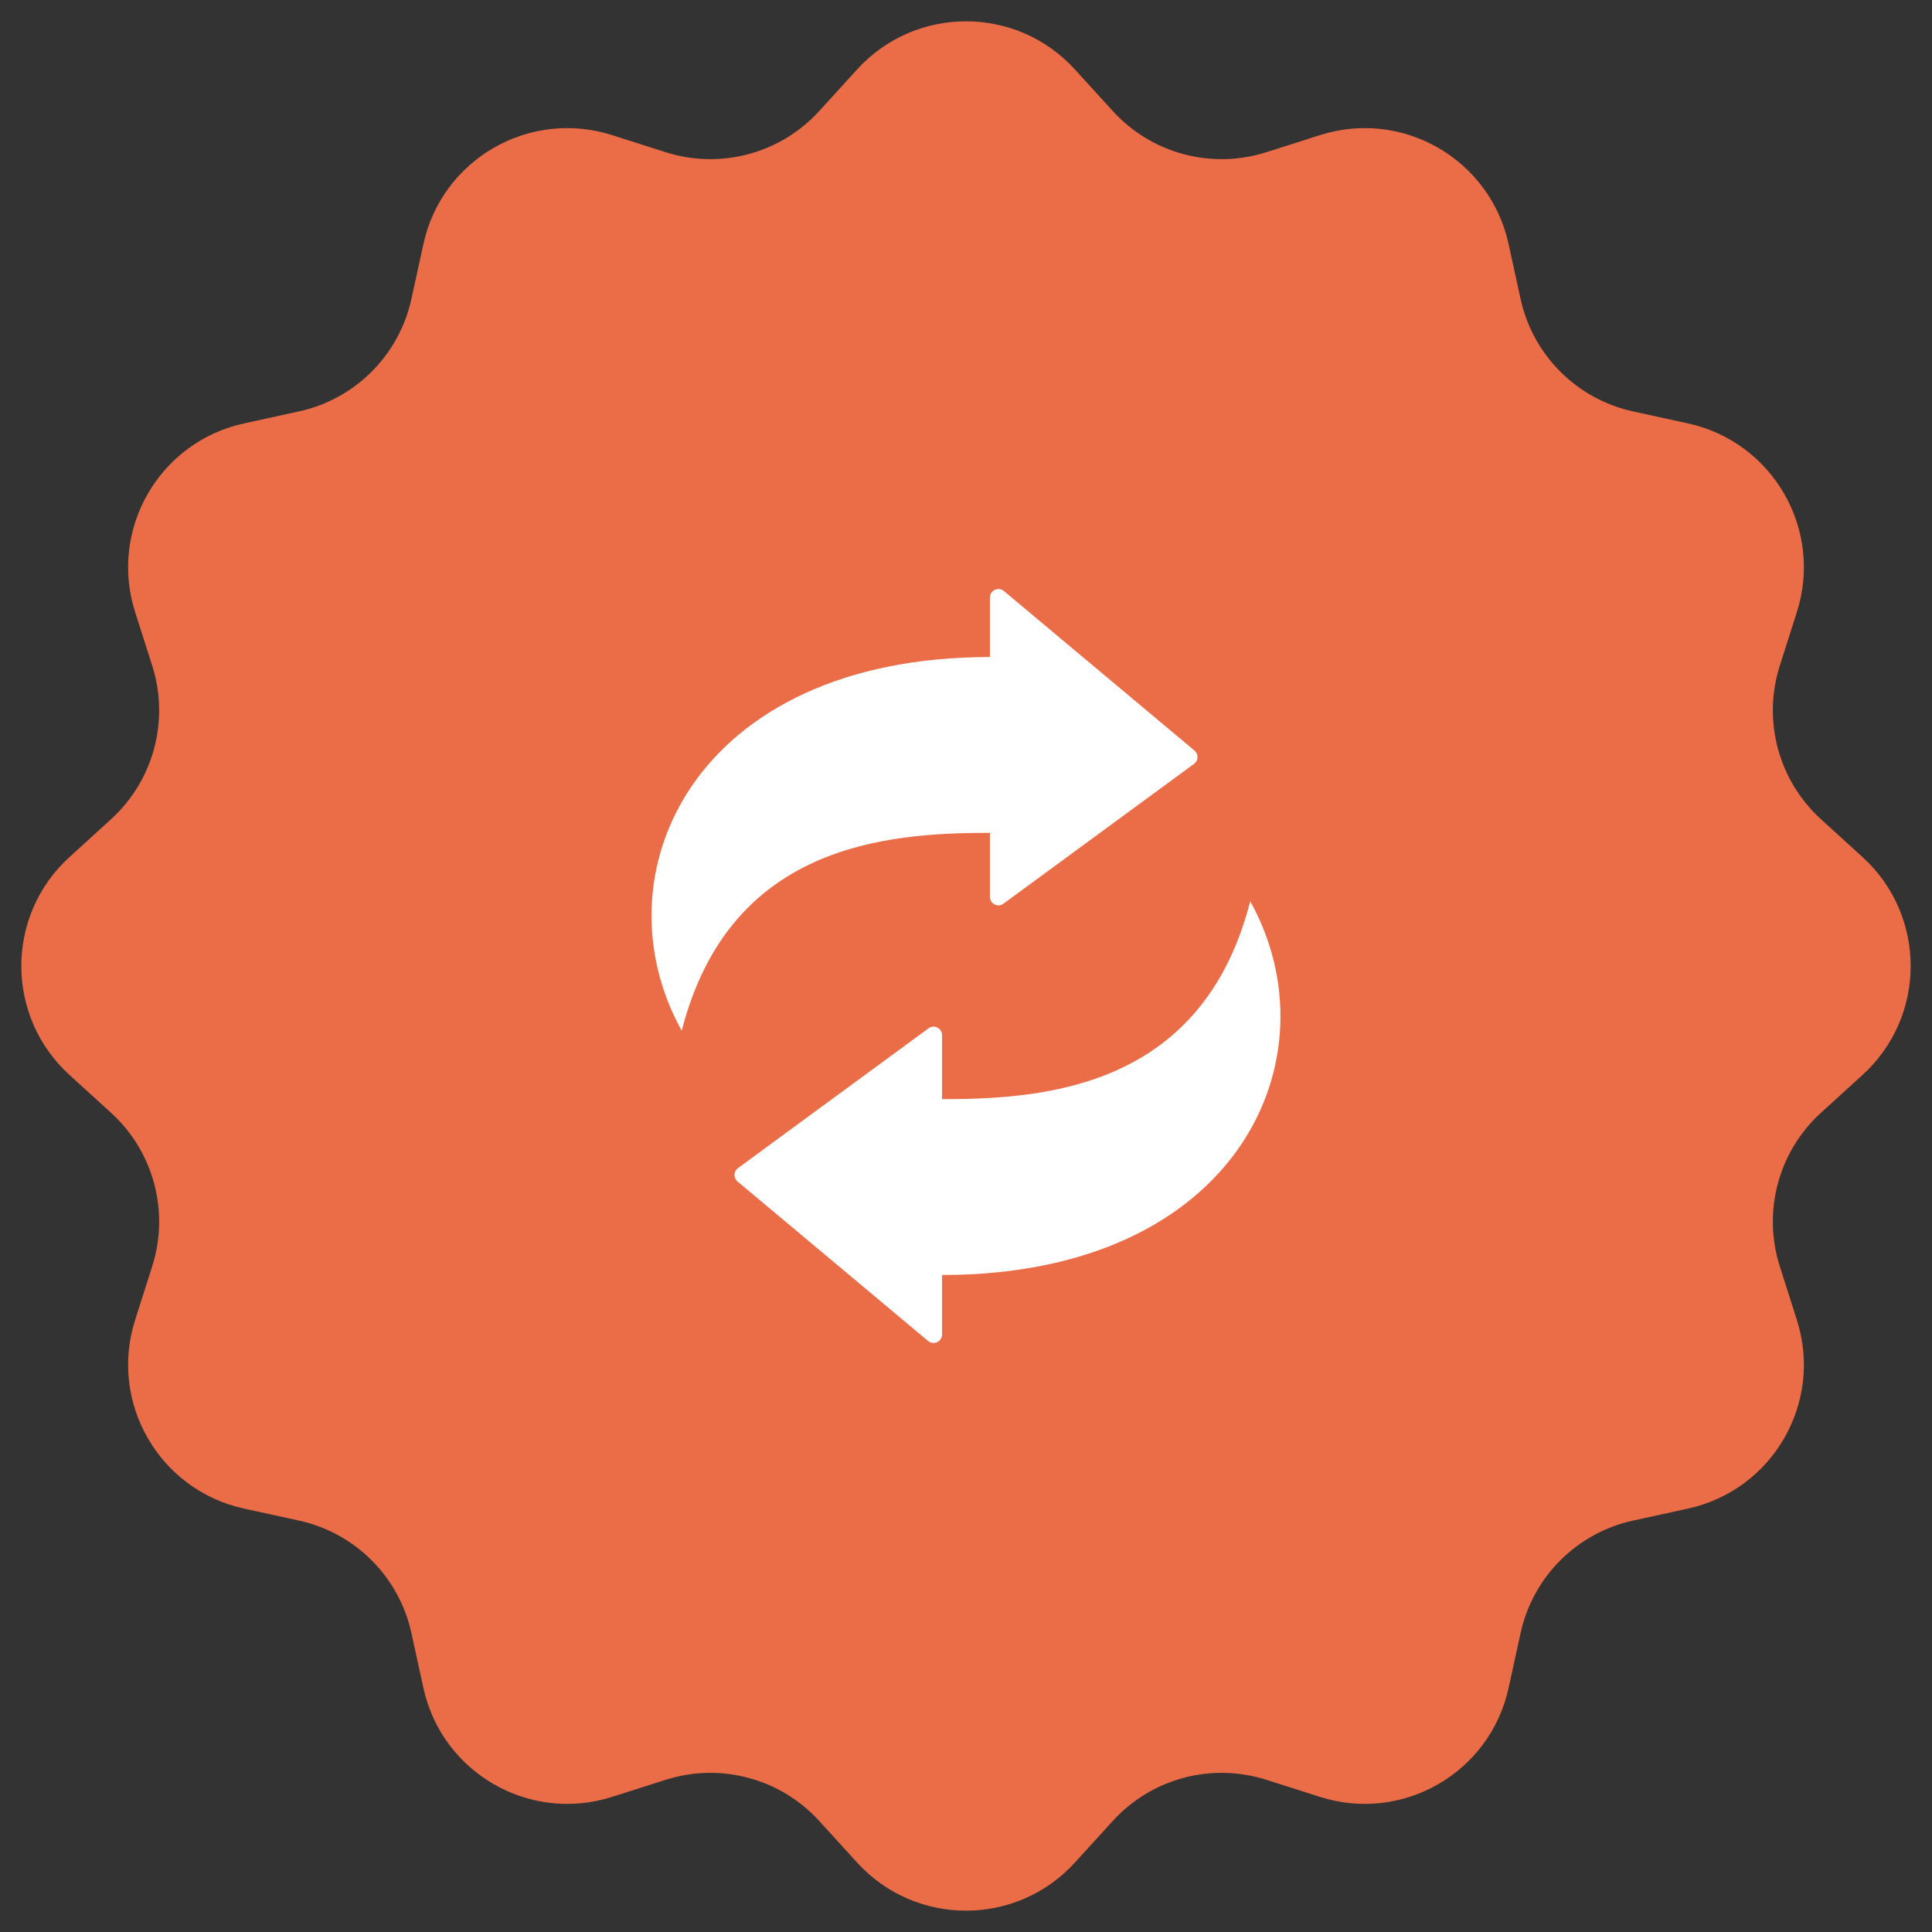
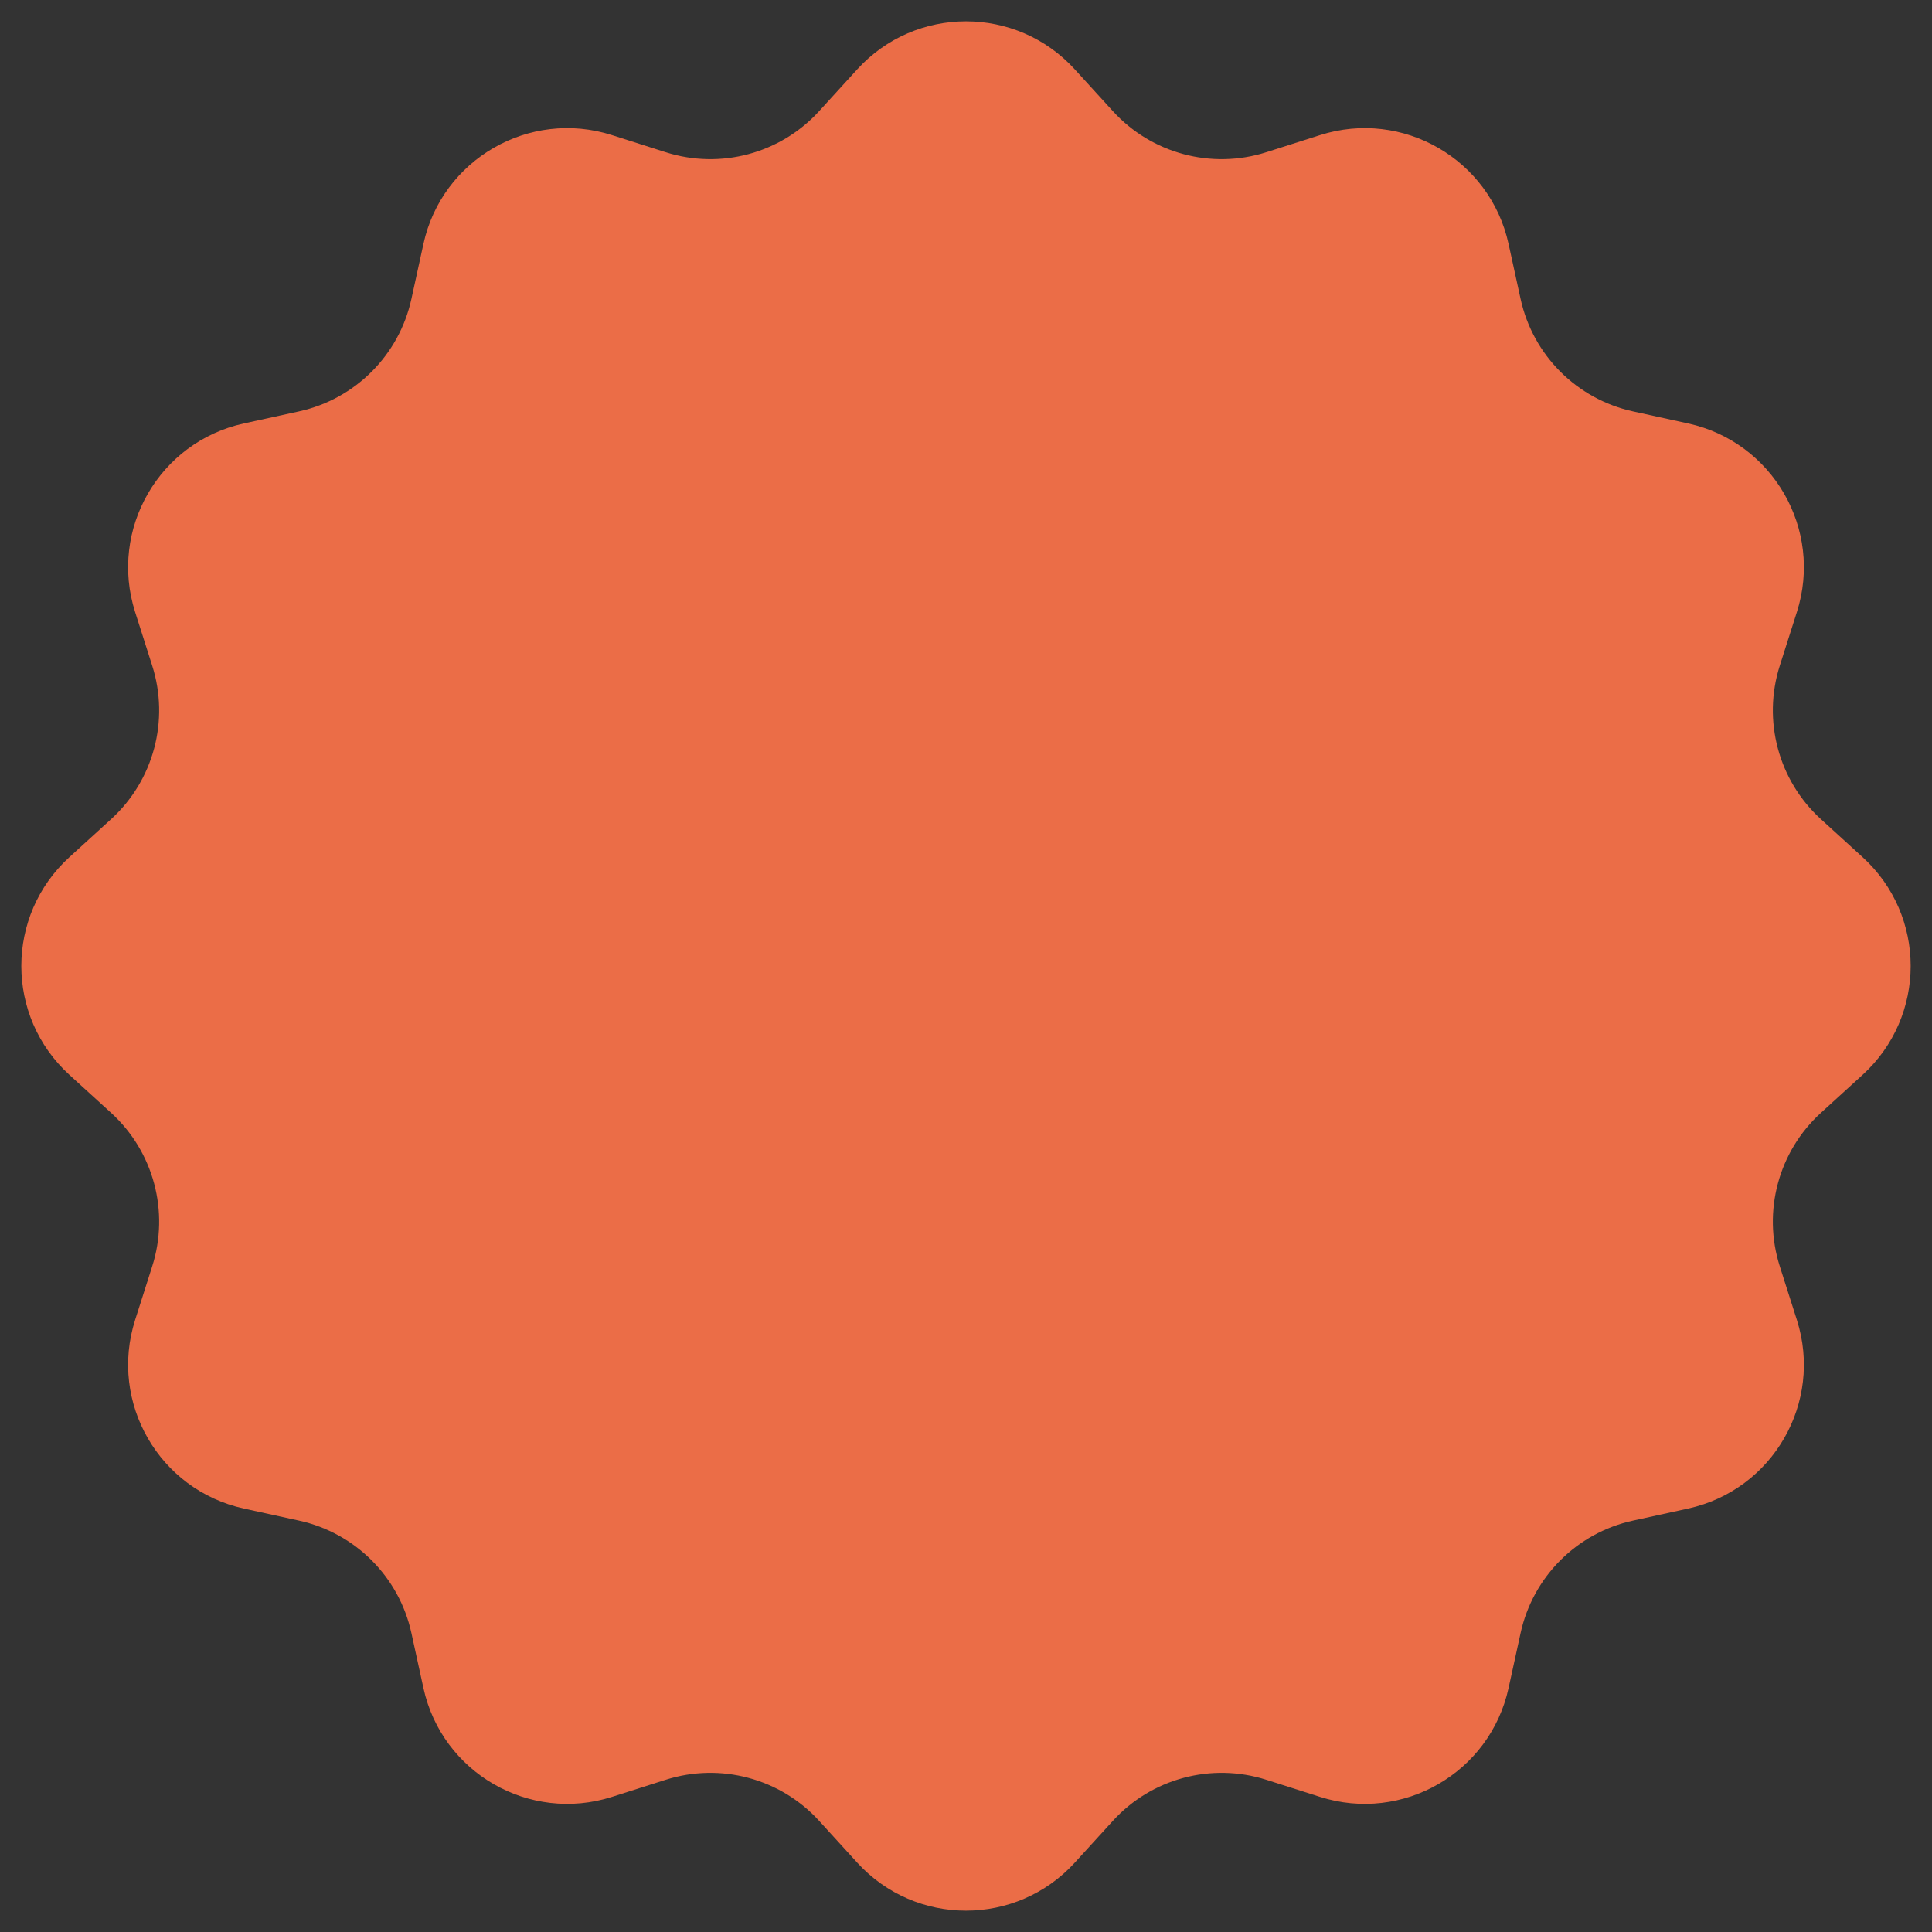
<svg xmlns="http://www.w3.org/2000/svg" width="82" height="82" viewBox="0 0 82 82" fill="none">
  <rect x="0" y="0" width="82" height="82" fill="#333333" stroke="none" />
  <path d="M36.38 2.946C38.859 0.225 43.141 0.225 45.62 2.946L47.231 4.714C48.875 6.519 51.42 7.201 53.747 6.46L56.026 5.734C59.533 4.617 63.242 6.758 64.028 10.354L64.539 12.691C65.061 15.076 66.924 16.939 69.309 17.461L71.646 17.972C75.242 18.758 77.383 22.466 76.266 25.974L75.54 28.253C74.799 30.58 75.481 33.125 77.286 34.769L79.054 36.38C81.775 38.859 81.775 43.141 79.054 45.62L77.286 47.231C75.481 48.875 74.799 51.42 75.54 53.747L76.266 56.026C77.383 59.533 75.242 63.242 71.646 64.028L69.309 64.539C66.924 65.061 65.061 66.924 64.539 69.309L64.028 71.646C63.242 75.242 59.533 77.383 56.026 76.266L53.747 75.54C51.42 74.799 48.875 75.481 47.231 77.286L45.62 79.054C43.141 81.775 38.859 81.775 36.38 79.054L34.769 77.286C33.125 75.481 30.58 74.799 28.253 75.54L25.974 76.266C22.466 77.383 18.758 75.242 17.972 71.646L17.461 69.309C16.939 66.924 15.076 65.061 12.691 64.539L10.354 64.028C6.758 63.242 4.617 59.533 5.734 56.026L6.46 53.747C7.201 51.42 6.519 48.875 4.714 47.231L2.946 45.62C0.225 43.141 0.225 38.859 2.946 36.38L4.714 34.769C6.519 33.125 7.201 30.58 6.46 28.253L5.734 25.974C4.617 22.466 6.758 18.758 10.354 17.972L12.691 17.461C15.076 16.939 16.939 15.076 17.461 12.691L17.972 10.354C18.758 6.758 22.466 4.617 25.974 5.734L28.253 6.46C30.58 7.201 33.125 6.519 34.769 4.714L36.38 2.946Z" fill="#EB6D47" />
-   <path fill-rule="evenodd" clip-rule="evenodd" d="M42.015 35.348V38.064C42.015 38.204 42.088 38.323 42.213 38.386C42.337 38.45 42.477 38.438 42.59 38.355L50.677 32.422C50.769 32.354 50.821 32.257 50.824 32.142C50.828 32.028 50.783 31.927 50.695 31.854L42.608 25.085C42.498 24.993 42.353 24.974 42.223 25.035C42.093 25.096 42.015 25.219 42.015 25.363V27.886C29.407 27.886 25.271 37.155 28.934 43.747C30.961 35.856 37.577 35.348 42.015 35.348ZM39.984 46.652C44.422 46.652 51.038 46.144 53.064 38.253C56.727 44.845 52.592 54.114 39.984 54.114V56.638C39.984 56.781 39.906 56.904 39.775 56.965C39.645 57.026 39.501 57.007 39.391 56.915L31.303 50.146C31.215 50.072 31.171 49.972 31.174 49.857C31.178 49.743 31.229 49.645 31.322 49.578L39.409 43.645C39.521 43.562 39.661 43.55 39.786 43.614C39.91 43.677 39.984 43.796 39.984 43.936V46.652Z" fill="white" />
</svg>